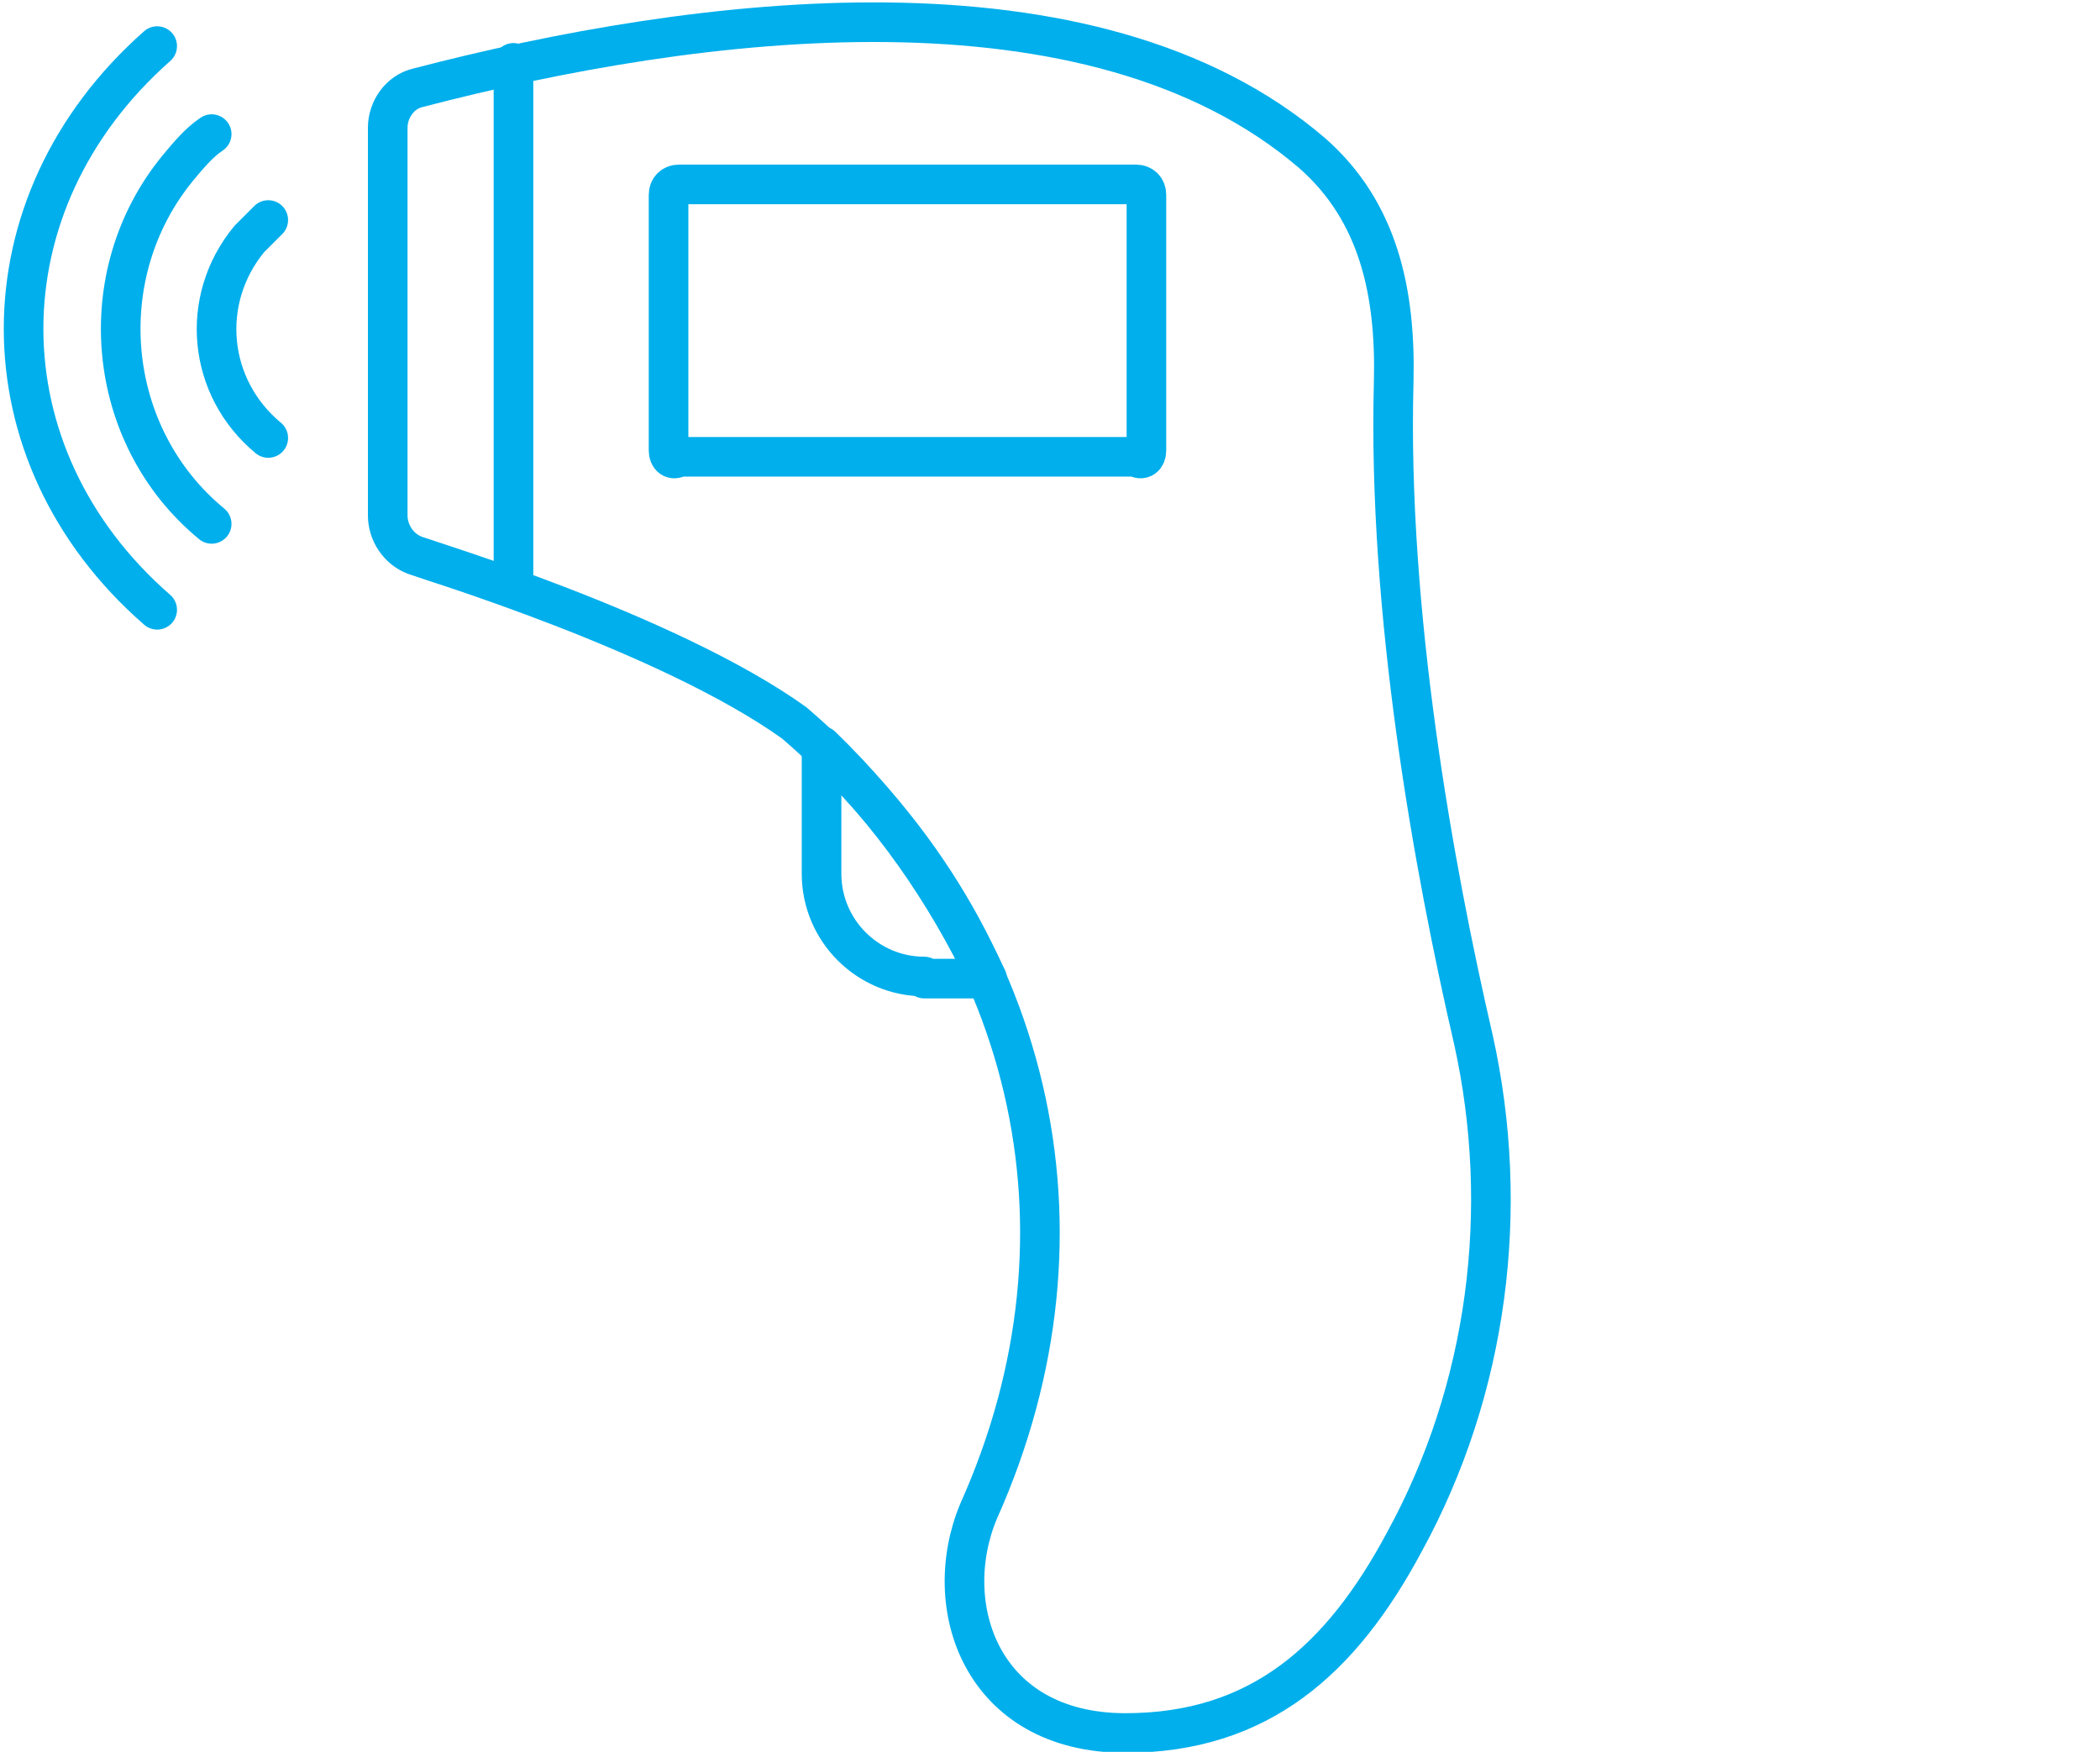
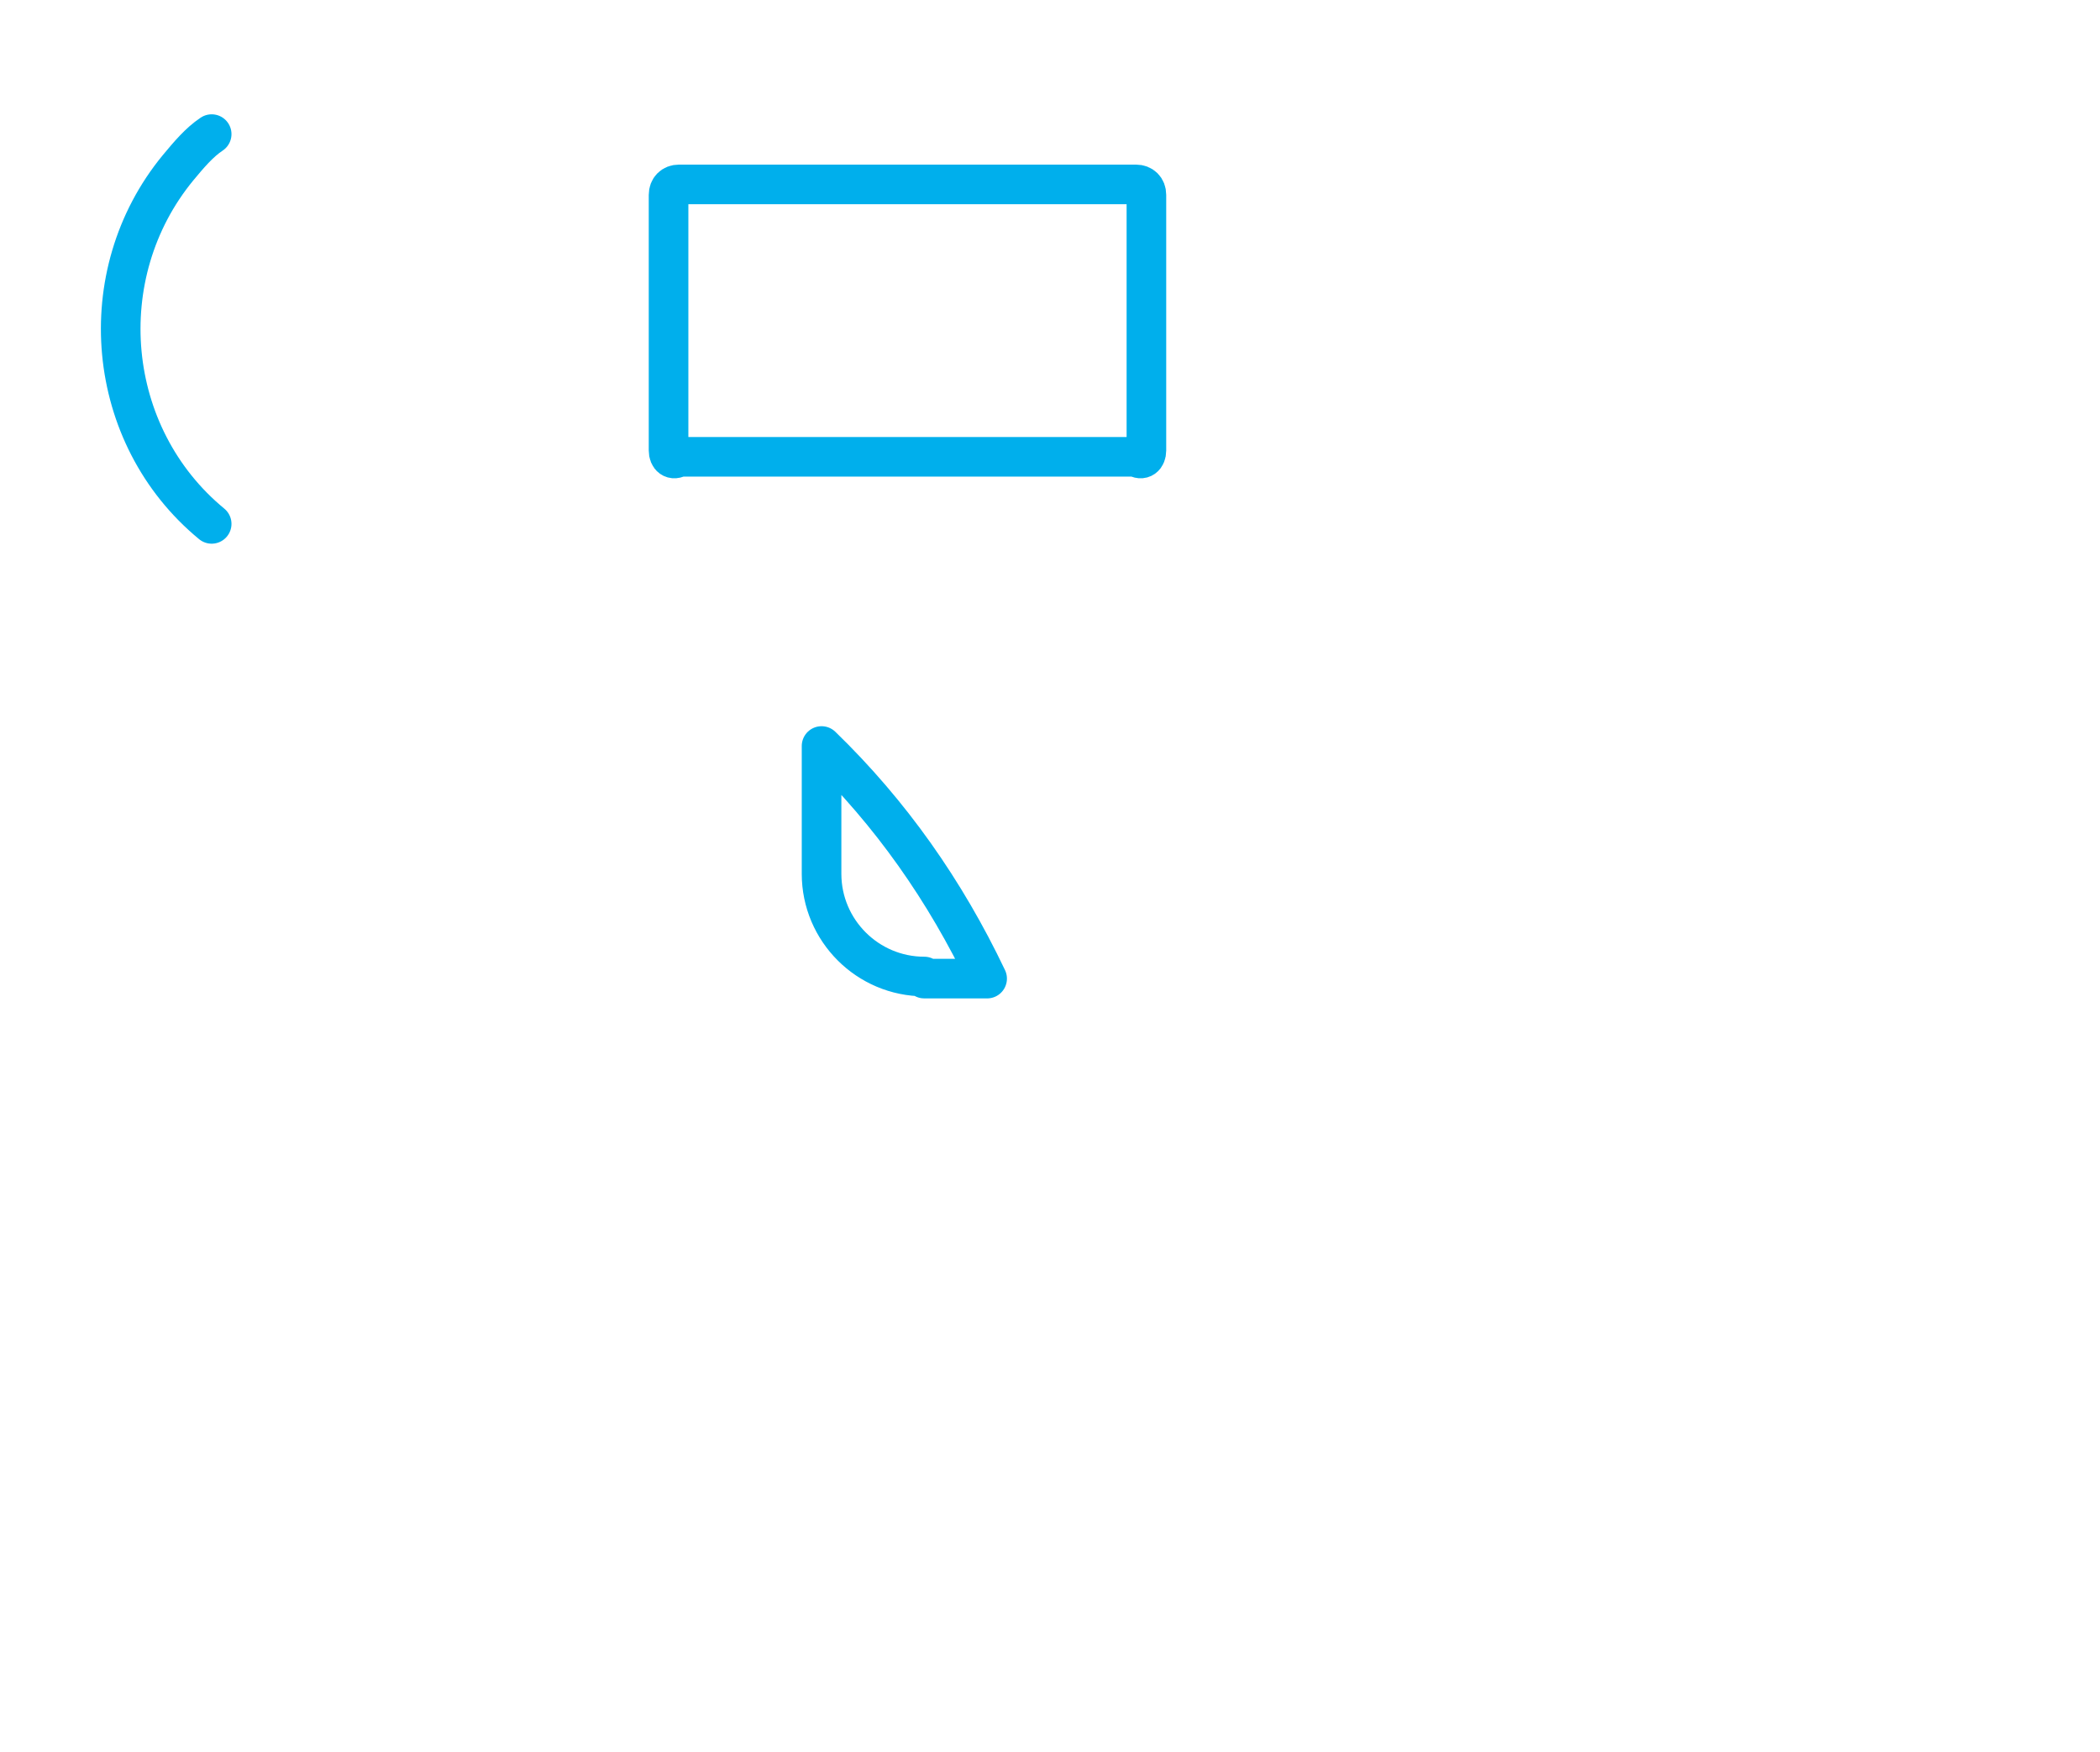
<svg xmlns="http://www.w3.org/2000/svg" version="1.1" id="レイヤー_1" x="0px" y="0px" viewBox="0 0 100.2 83.6" style="enable-background:new 0 0 100.2 83.6;" xml:space="preserve">
  <style type="text/css">
	.st0{fill:none;stroke:#00AFEC;stroke-width:1.89;stroke-linecap:round;stroke-linejoin:round;}
</style>
  <g id="レイヤー_2_1_">
    <g id="デザイン">
-       <path class="st0" d="M7.5,29.1c-8.5-7.4-8.5-19.4,0-26.9" />
      <path class="st0" d="M10.1,25C5,20.8,4.3,13.1,8.5,8c0.5-0.6,1-1.2,1.6-1.6" />
-       <path class="st0" d="M12.8,20.9c-2.9-2.4-3.3-6.6-0.9-9.5c0.3-0.3,0.6-0.6,0.9-0.9" />
-       <path class="st0" d="M46.7,72.1c-1.9,4.5,0.1,10.6,7,10.6c6.4,0,10.3-3.5,13.3-9.1c4-7.3,5.1-15.9,3.3-24    c-1.9-8.2-4.1-20.4-3.8-31.4c0.1-4.2-0.7-8.1-3.9-10.9c-10.5-9-29.3-6.6-42.7-3.1c-0.8,0.2-1.4,1-1.4,1.9v18.5    c0,0.8,0.5,1.6,1.3,1.9c0.5,0.2,12.1,3.7,18.1,8C49.3,44.3,52.7,58.7,46.7,72.1z" />
      <path class="st0" d="M44.1,46.6c-2.7,0-4.9-2.2-4.9-4.9v-6.1c3.3,3.2,5.9,6.9,7.9,11.1H44.1z" />
-       <line class="st0" x1="24.5" y1="3" x2="24.5" y2="27.9" />
      <path class="st0" d="M54.2,21.8H32.4c-0.3,0.2-0.5,0-0.5-0.3V9.3c0-0.3,0.2-0.5,0.5-0.5h21.8c0.3,0,0.5,0.2,0.5,0.5v12.2    C54.7,21.8,54.5,22,54.2,21.8z" />
    </g>
  </g>
</svg>